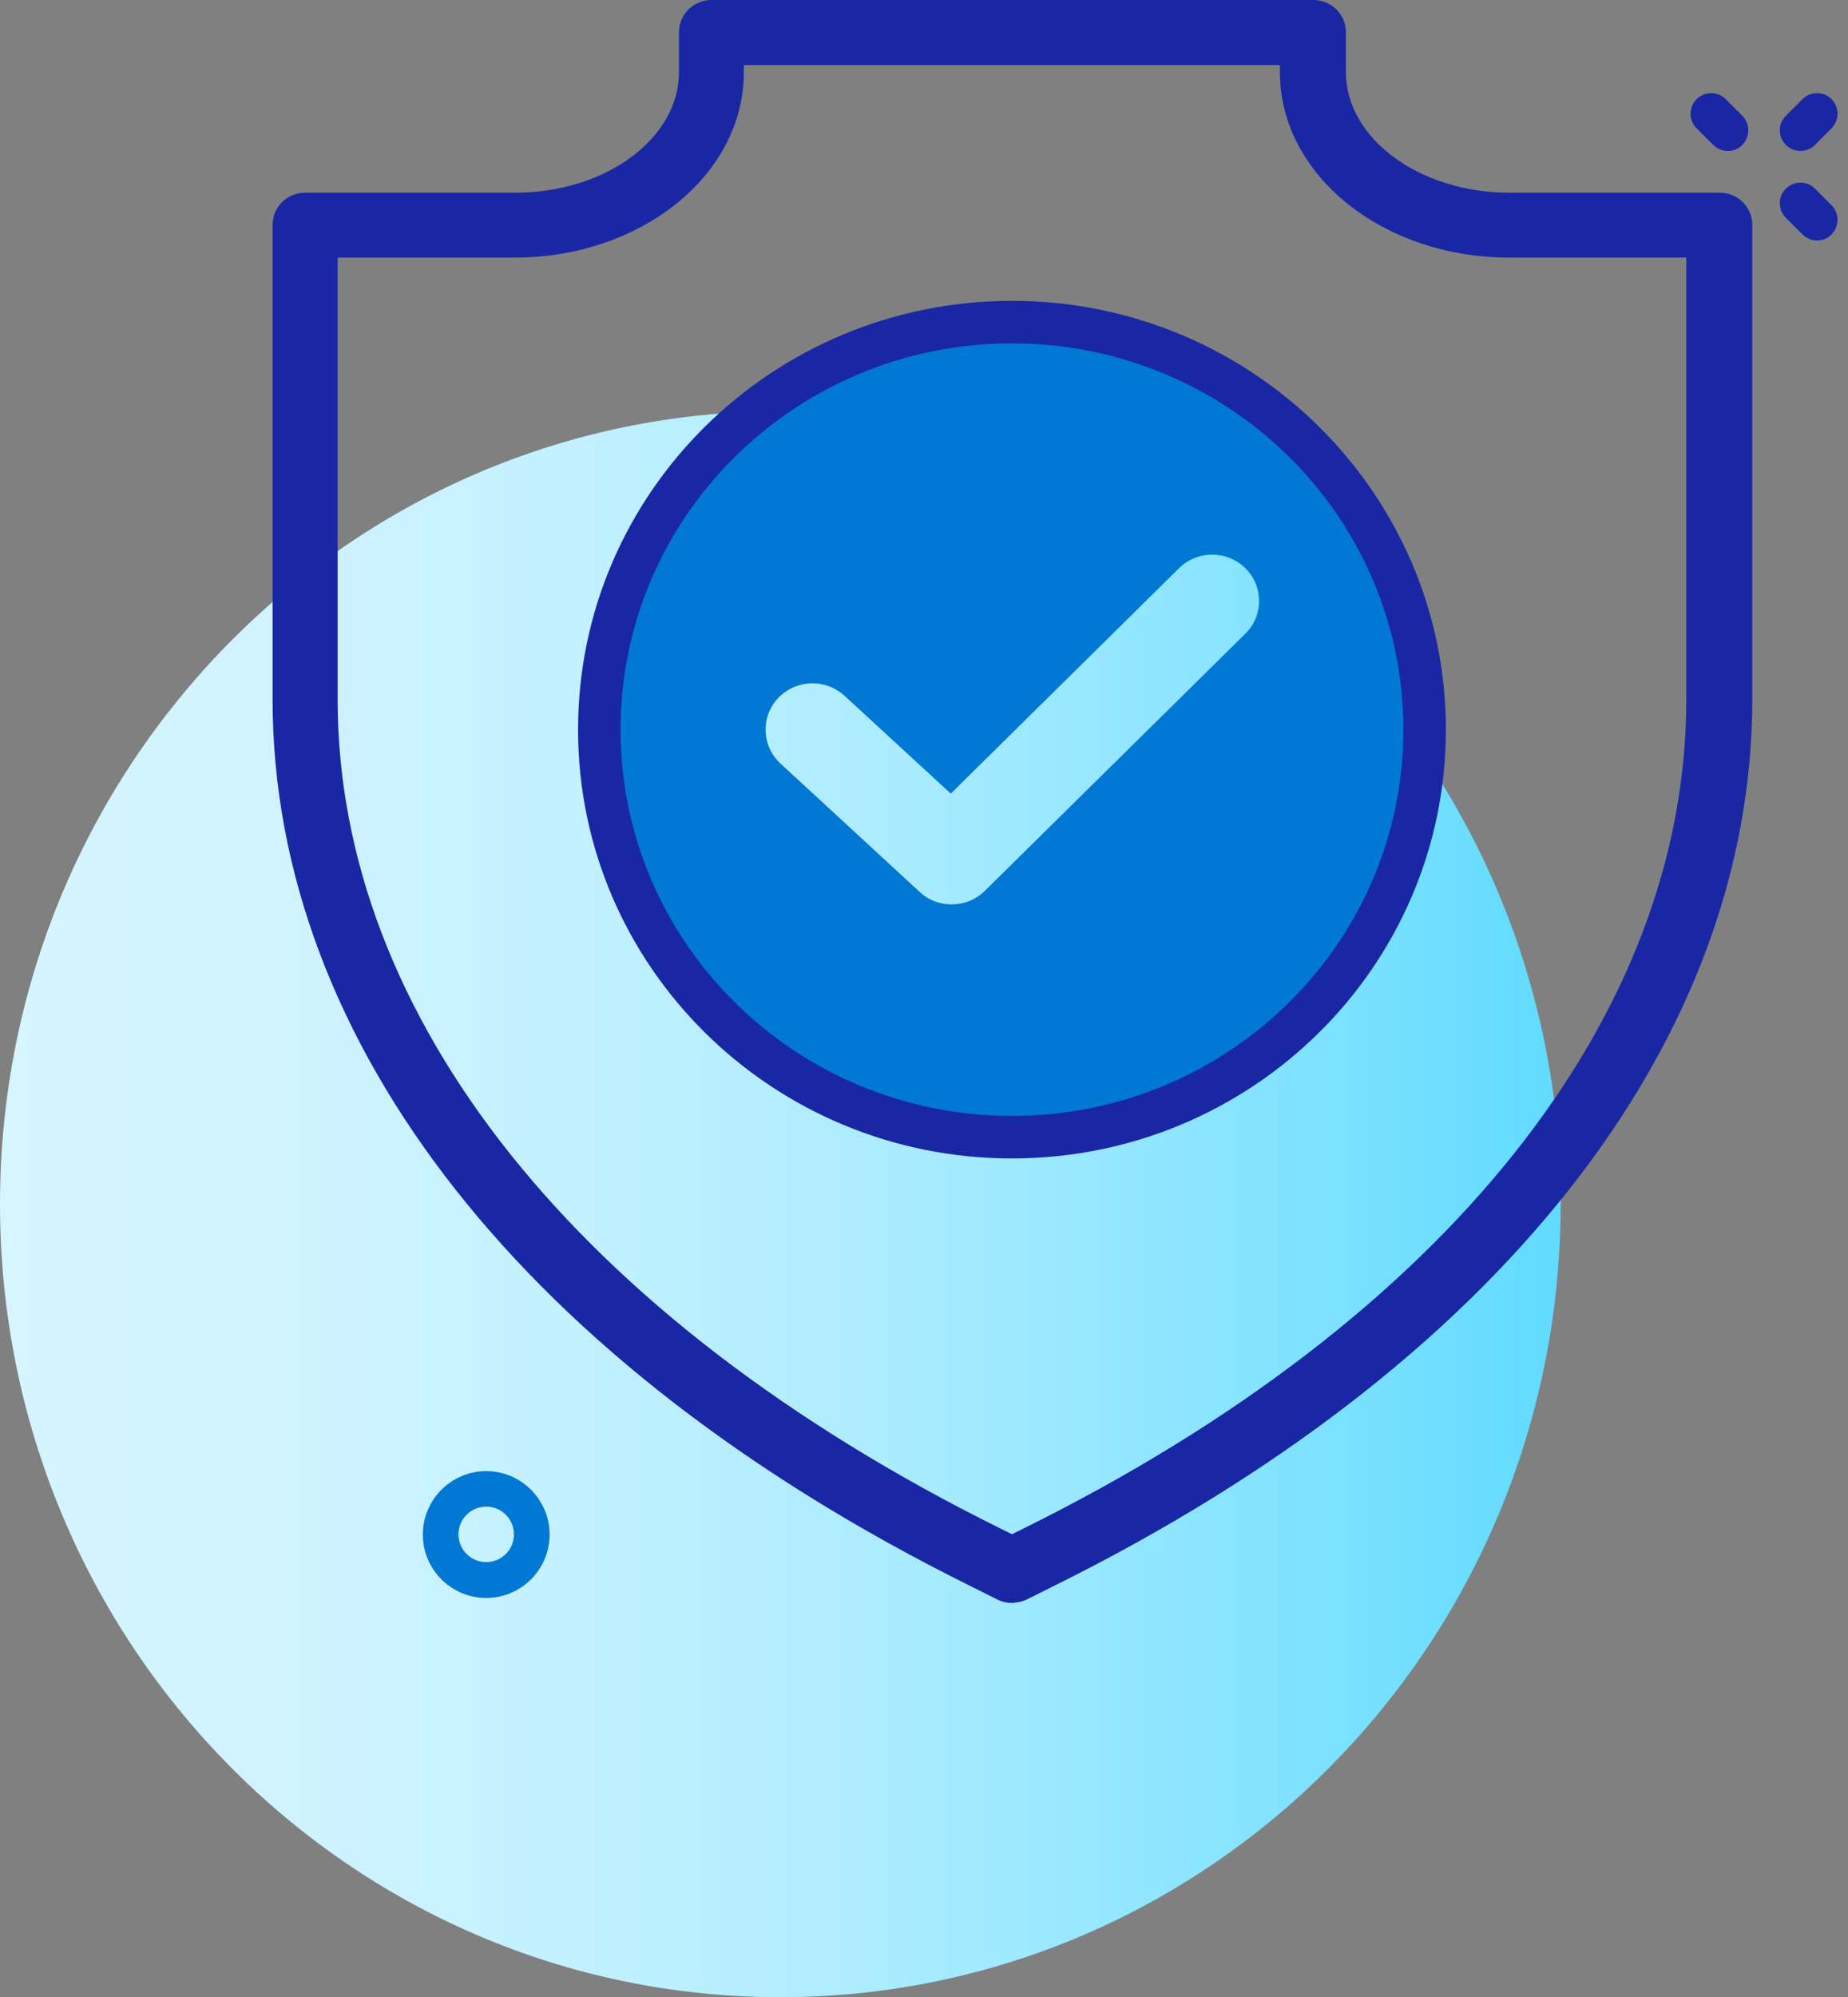
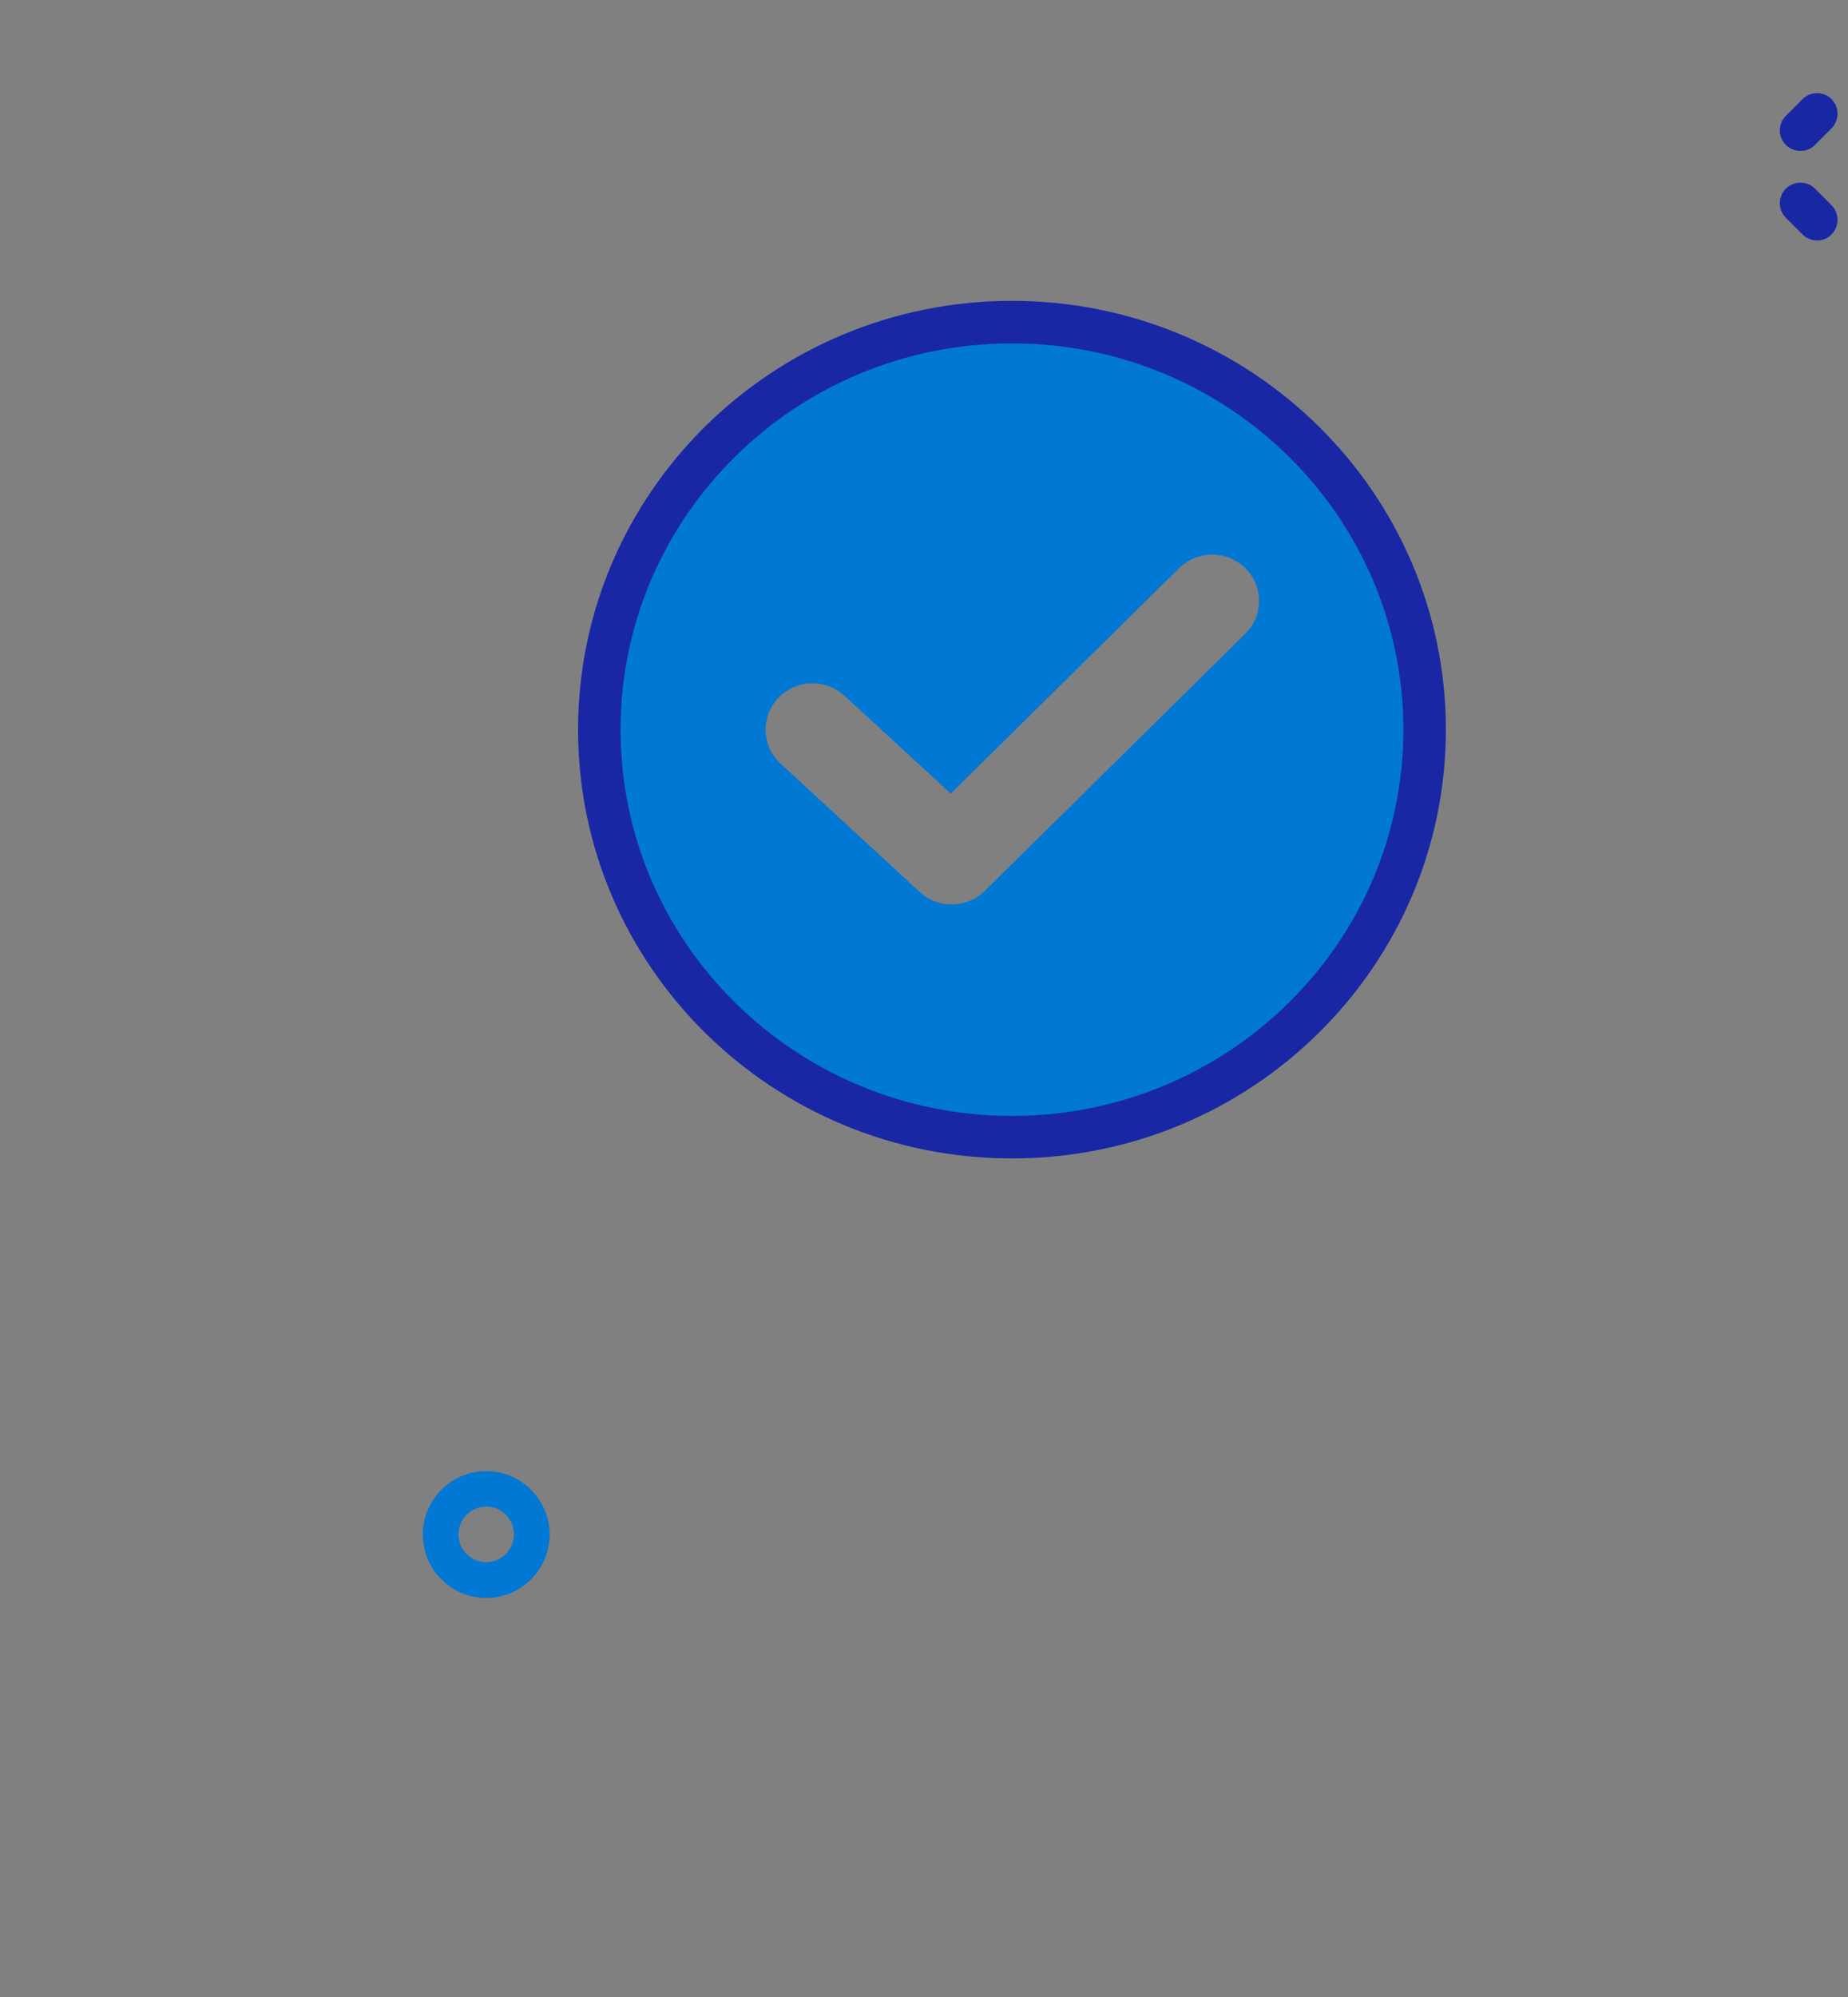
<svg xmlns="http://www.w3.org/2000/svg" width="100" height="108" viewBox="0 0 100 108" fill="none">
  <rect x="0" y="0" width="100" height="108" fill="#808080" stroke="none" />
  <g clip-path="url(#clip0_5281_20854)">
-     <path d="M84.45 65.12C84.45 88.8 65.54 108.01 42.22 108.01C18.9 108.01 0 88.81 0 65.12C0 41.43 18.91 22.24 42.23 22.24C65.55 22.24 84.46 41.44 84.46 65.13L84.45 65.12Z" fill="url(#paint0_linear_5281_20854)" />
-     <path d="M54.76 86.19C54.56 86.19 54.37 86.15 54.2 86.06L52.72 85.32C28.9 73.52 15.25 56.2 15.25 37.83V12.17C15.25 11.47 15.81 10.92 16.52 10.92H27.89C33.05 10.92 37.24 7.78 37.24 3.9V1.75C37.24 1.05 37.8 0.5 38.51 0.5H71.06C71.77 0.5 72.33 1.05 72.33 1.75V3.9C72.33 7.77 76.52 10.92 81.68 10.92H93.05C93.76 10.92 94.32 11.47 94.32 12.17V37.82C94.32 56.19 80.66 73.5 56.85 85.3L55.37 86.04C55.2 86.13 55 86.17 54.81 86.17H54.8L54.76 86.19ZM17.77 13.43V37.83C17.77 55.22 30.92 71.71 53.85 83.08L54.76 83.53L55.67 83.08C78.59 71.72 91.75 55.22 91.75 37.83V13.43H81.65C75.09 13.43 69.76 9.16 69.76 3.92V3.02H39.75V3.92C39.75 9.17 34.42 13.43 27.86 13.43H17.77Z" fill="#1927A5" stroke="#1927A5" stroke-miterlimit="10" />
    <path d="M54.76 18.02C42.76 18.02 33.03 27.61 33.03 39.46C33.03 51.31 42.75 60.9 54.76 60.9C66.77 60.9 76.49 51.31 76.49 39.46C76.49 27.61 66.77 18.02 54.76 18.02ZM67.37 34.29L53.29 48.18C52.79 48.67 52.15 48.91 51.5 48.91C50.85 48.91 50.25 48.69 49.77 48.24L42.23 41.29C41.21 40.34 41.15 38.77 42.11 37.75C43.07 36.74 44.66 36.68 45.7 37.63L51.45 42.92L63.8 30.73C64.79 29.75 66.4 29.75 67.39 30.73C68.38 31.71 68.38 33.3 67.39 34.27H67.36L67.37 34.29Z" fill="#0078D4" />
    <path d="M54.76 61.5C67.09 61.5 77.09 51.63 77.09 39.46C77.09 27.29 67.09 17.42 54.76 17.42C42.43 17.42 32.43 27.29 32.43 39.46C32.43 51.63 42.43 61.5 54.76 61.5Z" stroke="#1927A5" stroke-width="2.3" stroke-miterlimit="10" />
    <path d="M96.31 7.05C96.31 6.76 96.42 6.48 96.64 6.26L97.54 5.36C97.97 4.93 98.68 4.93 99.11 5.36C99.54 5.79 99.54 6.5 99.11 6.94L98.21 7.84C97.78 8.27 97.07 8.27 96.64 7.84C96.42 7.62 96.31 7.34 96.31 7.05Z" fill="#1927A5" />
-     <path d="M91.48 6.15C91.48 5.86 91.59 5.58 91.81 5.36C92.24 4.93 92.95 4.93 93.38 5.36L94.28 6.26C94.71 6.69 94.71 7.4 94.28 7.84C93.85 8.28 93.14 8.27 92.71 7.84L91.81 6.94C91.59 6.72 91.48 6.44 91.48 6.15Z" fill="#1927A5" />
    <path d="M96.31 10.99C96.31 10.7 96.42 10.42 96.64 10.2C97.07 9.77 97.78 9.77 98.21 10.2L99.11 11.1C99.54 11.53 99.54 12.24 99.11 12.68C98.68 13.12 97.97 13.11 97.54 12.68L96.64 11.78C96.42 11.56 96.31 11.28 96.31 10.99Z" fill="#1927A5" />
    <path d="M26.31 86.42C24.42 86.42 22.88 84.88 22.88 82.99C22.88 81.1 24.42 79.56 26.31 79.56C28.2 79.56 29.74 81.1 29.74 82.99C29.74 84.88 28.2 86.42 26.31 86.42ZM26.31 81.48C25.48 81.48 24.81 82.15 24.81 82.98C24.81 83.81 25.48 84.48 26.31 84.48C27.14 84.48 27.81 83.81 27.81 82.98C27.81 82.15 27.14 81.48 26.31 81.48Z" fill="#0078D4" />
  </g>
  <defs>
    <linearGradient id="paint0_linear_5281_20854" x1="0" y1="65.125" x2="84.449" y2="65.125" gradientUnits="userSpaceOnUse">
      <stop stop-color="#D5F5FF" />
      <stop offset="0.17" stop-color="#D0F3FF" />
      <stop offset="0.36" stop-color="#C3F1FF" />
      <stop offset="0.56" stop-color="#ACECFF" />
      <stop offset="0.76" stop-color="#8DE5FF" />
      <stop offset="0.97" stop-color="#66DCFF" />
      <stop offset="1" stop-color="#60DBFF" />
    </linearGradient>
    <clipPath id="clip0_5281_20854">
      <rect width="99.44" height="108.01" fill="white" />
    </clipPath>
  </defs>
</svg>